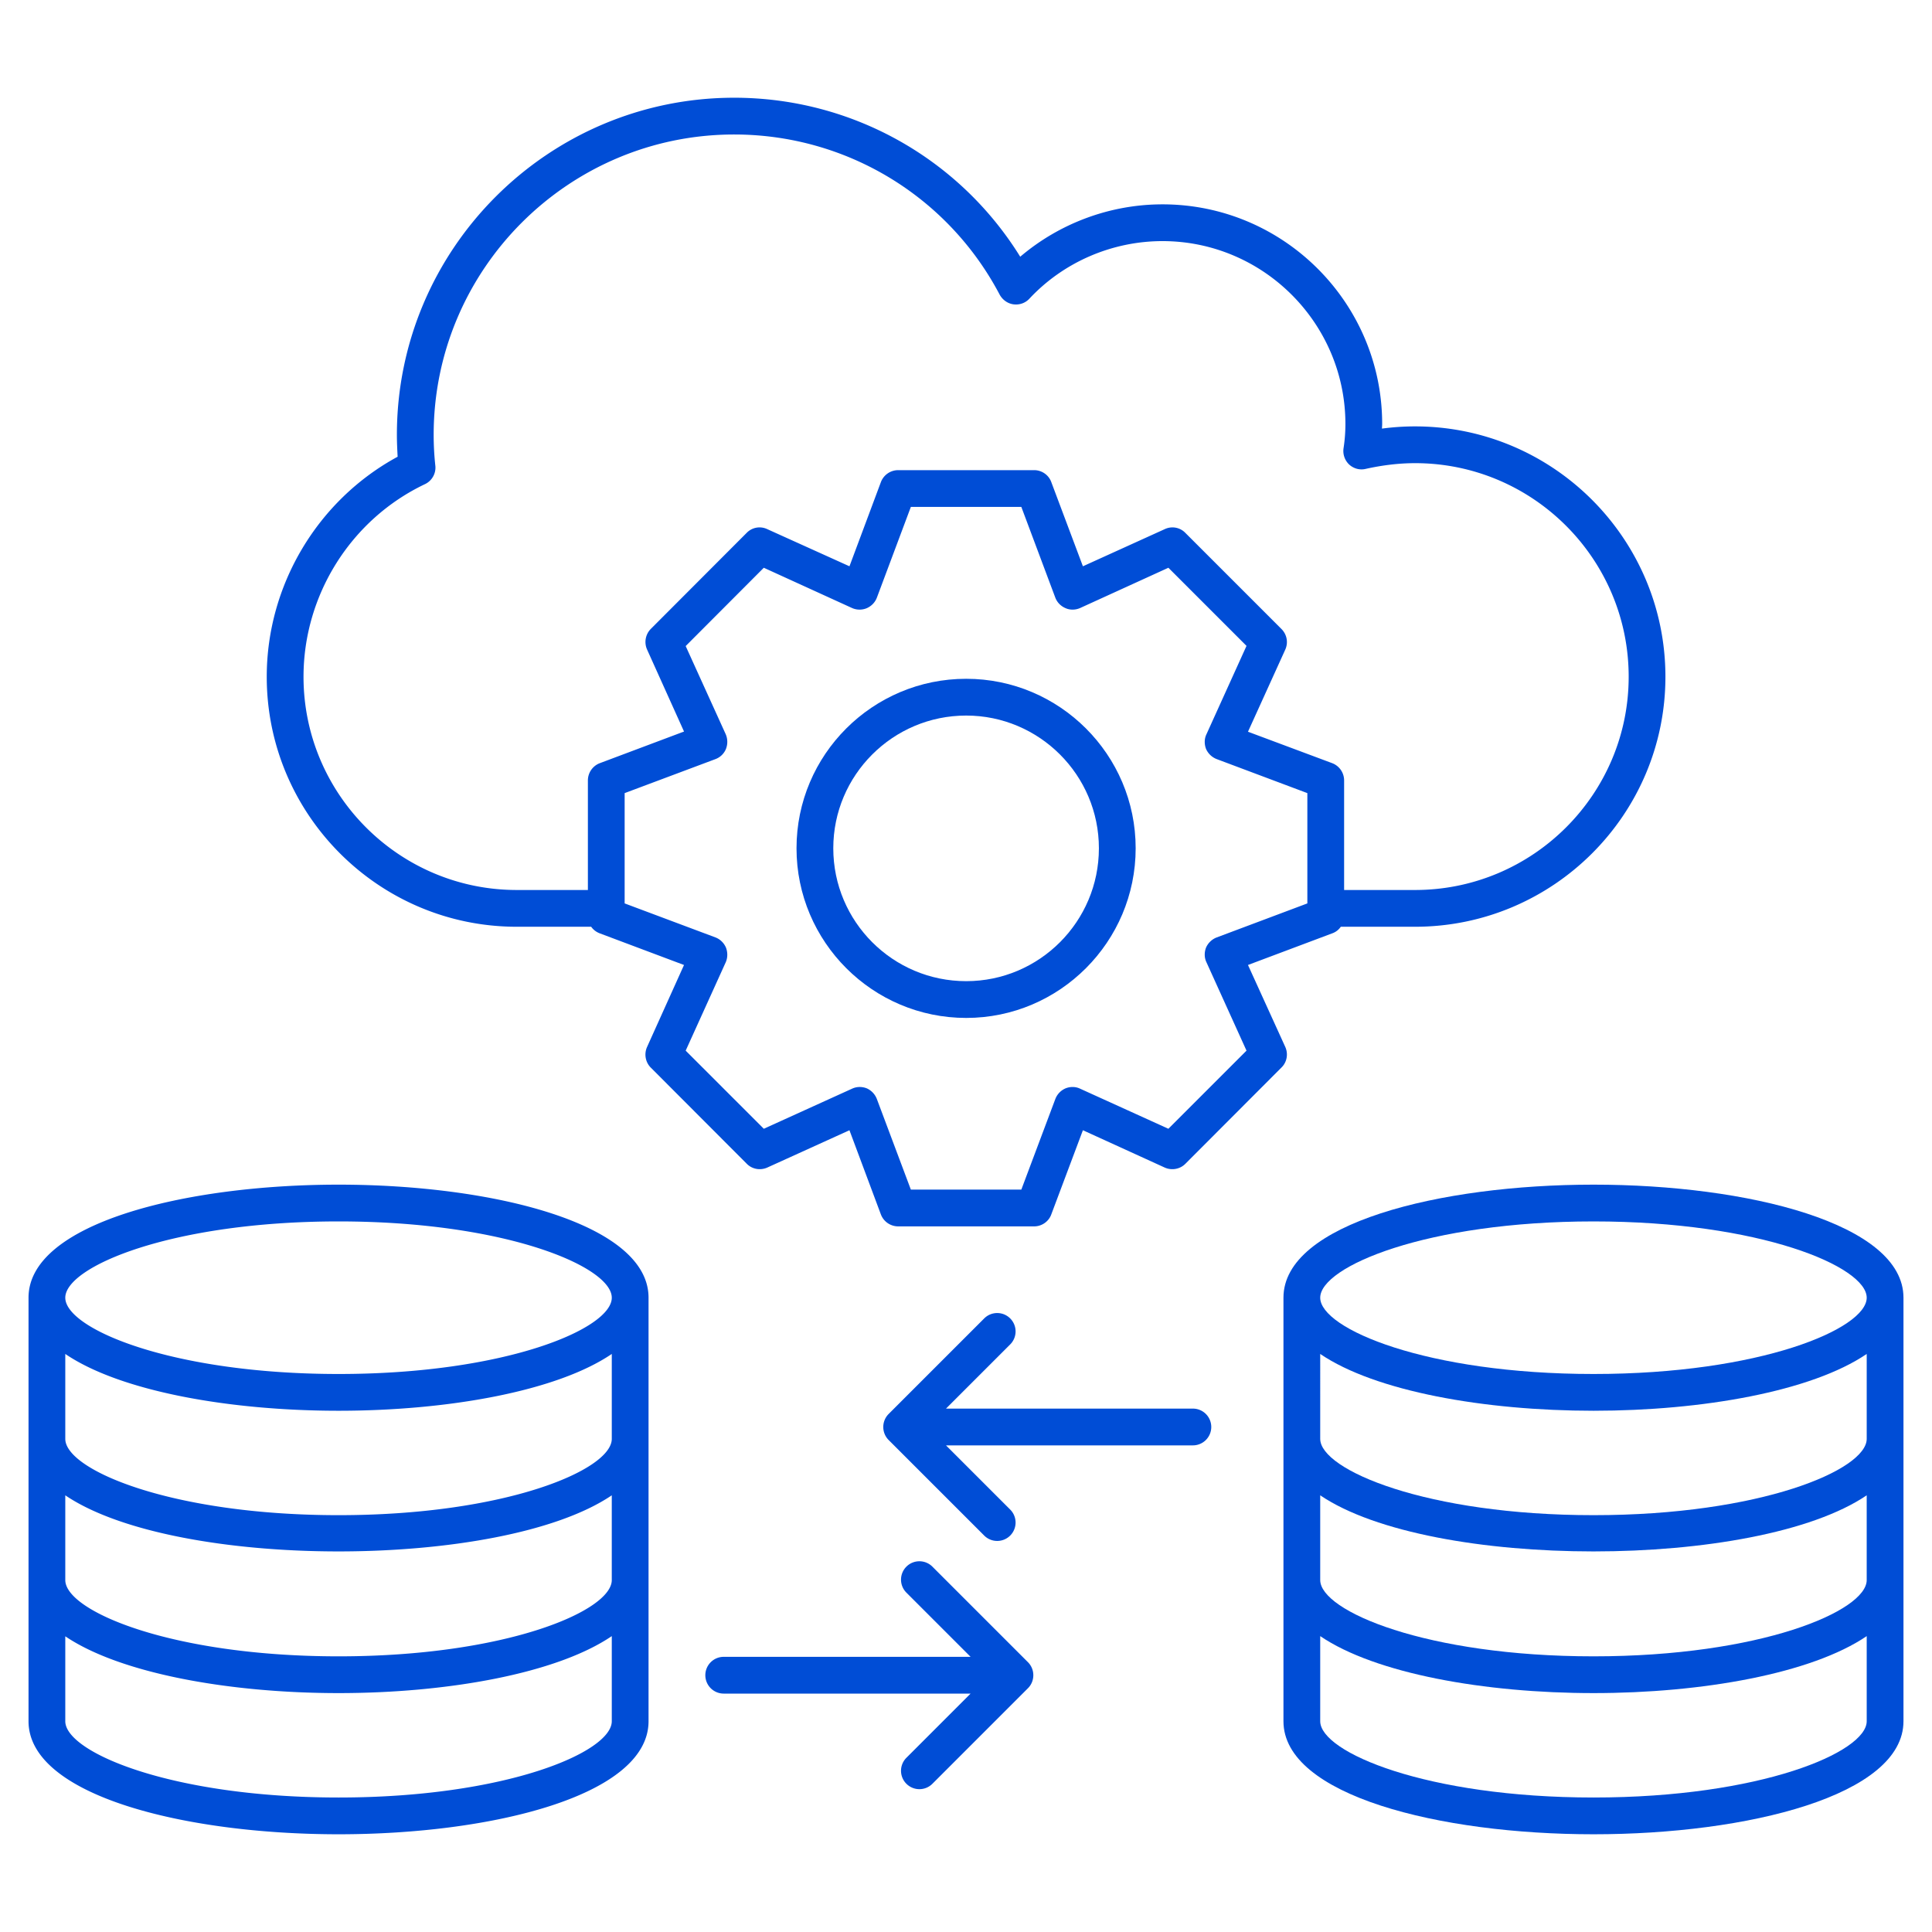
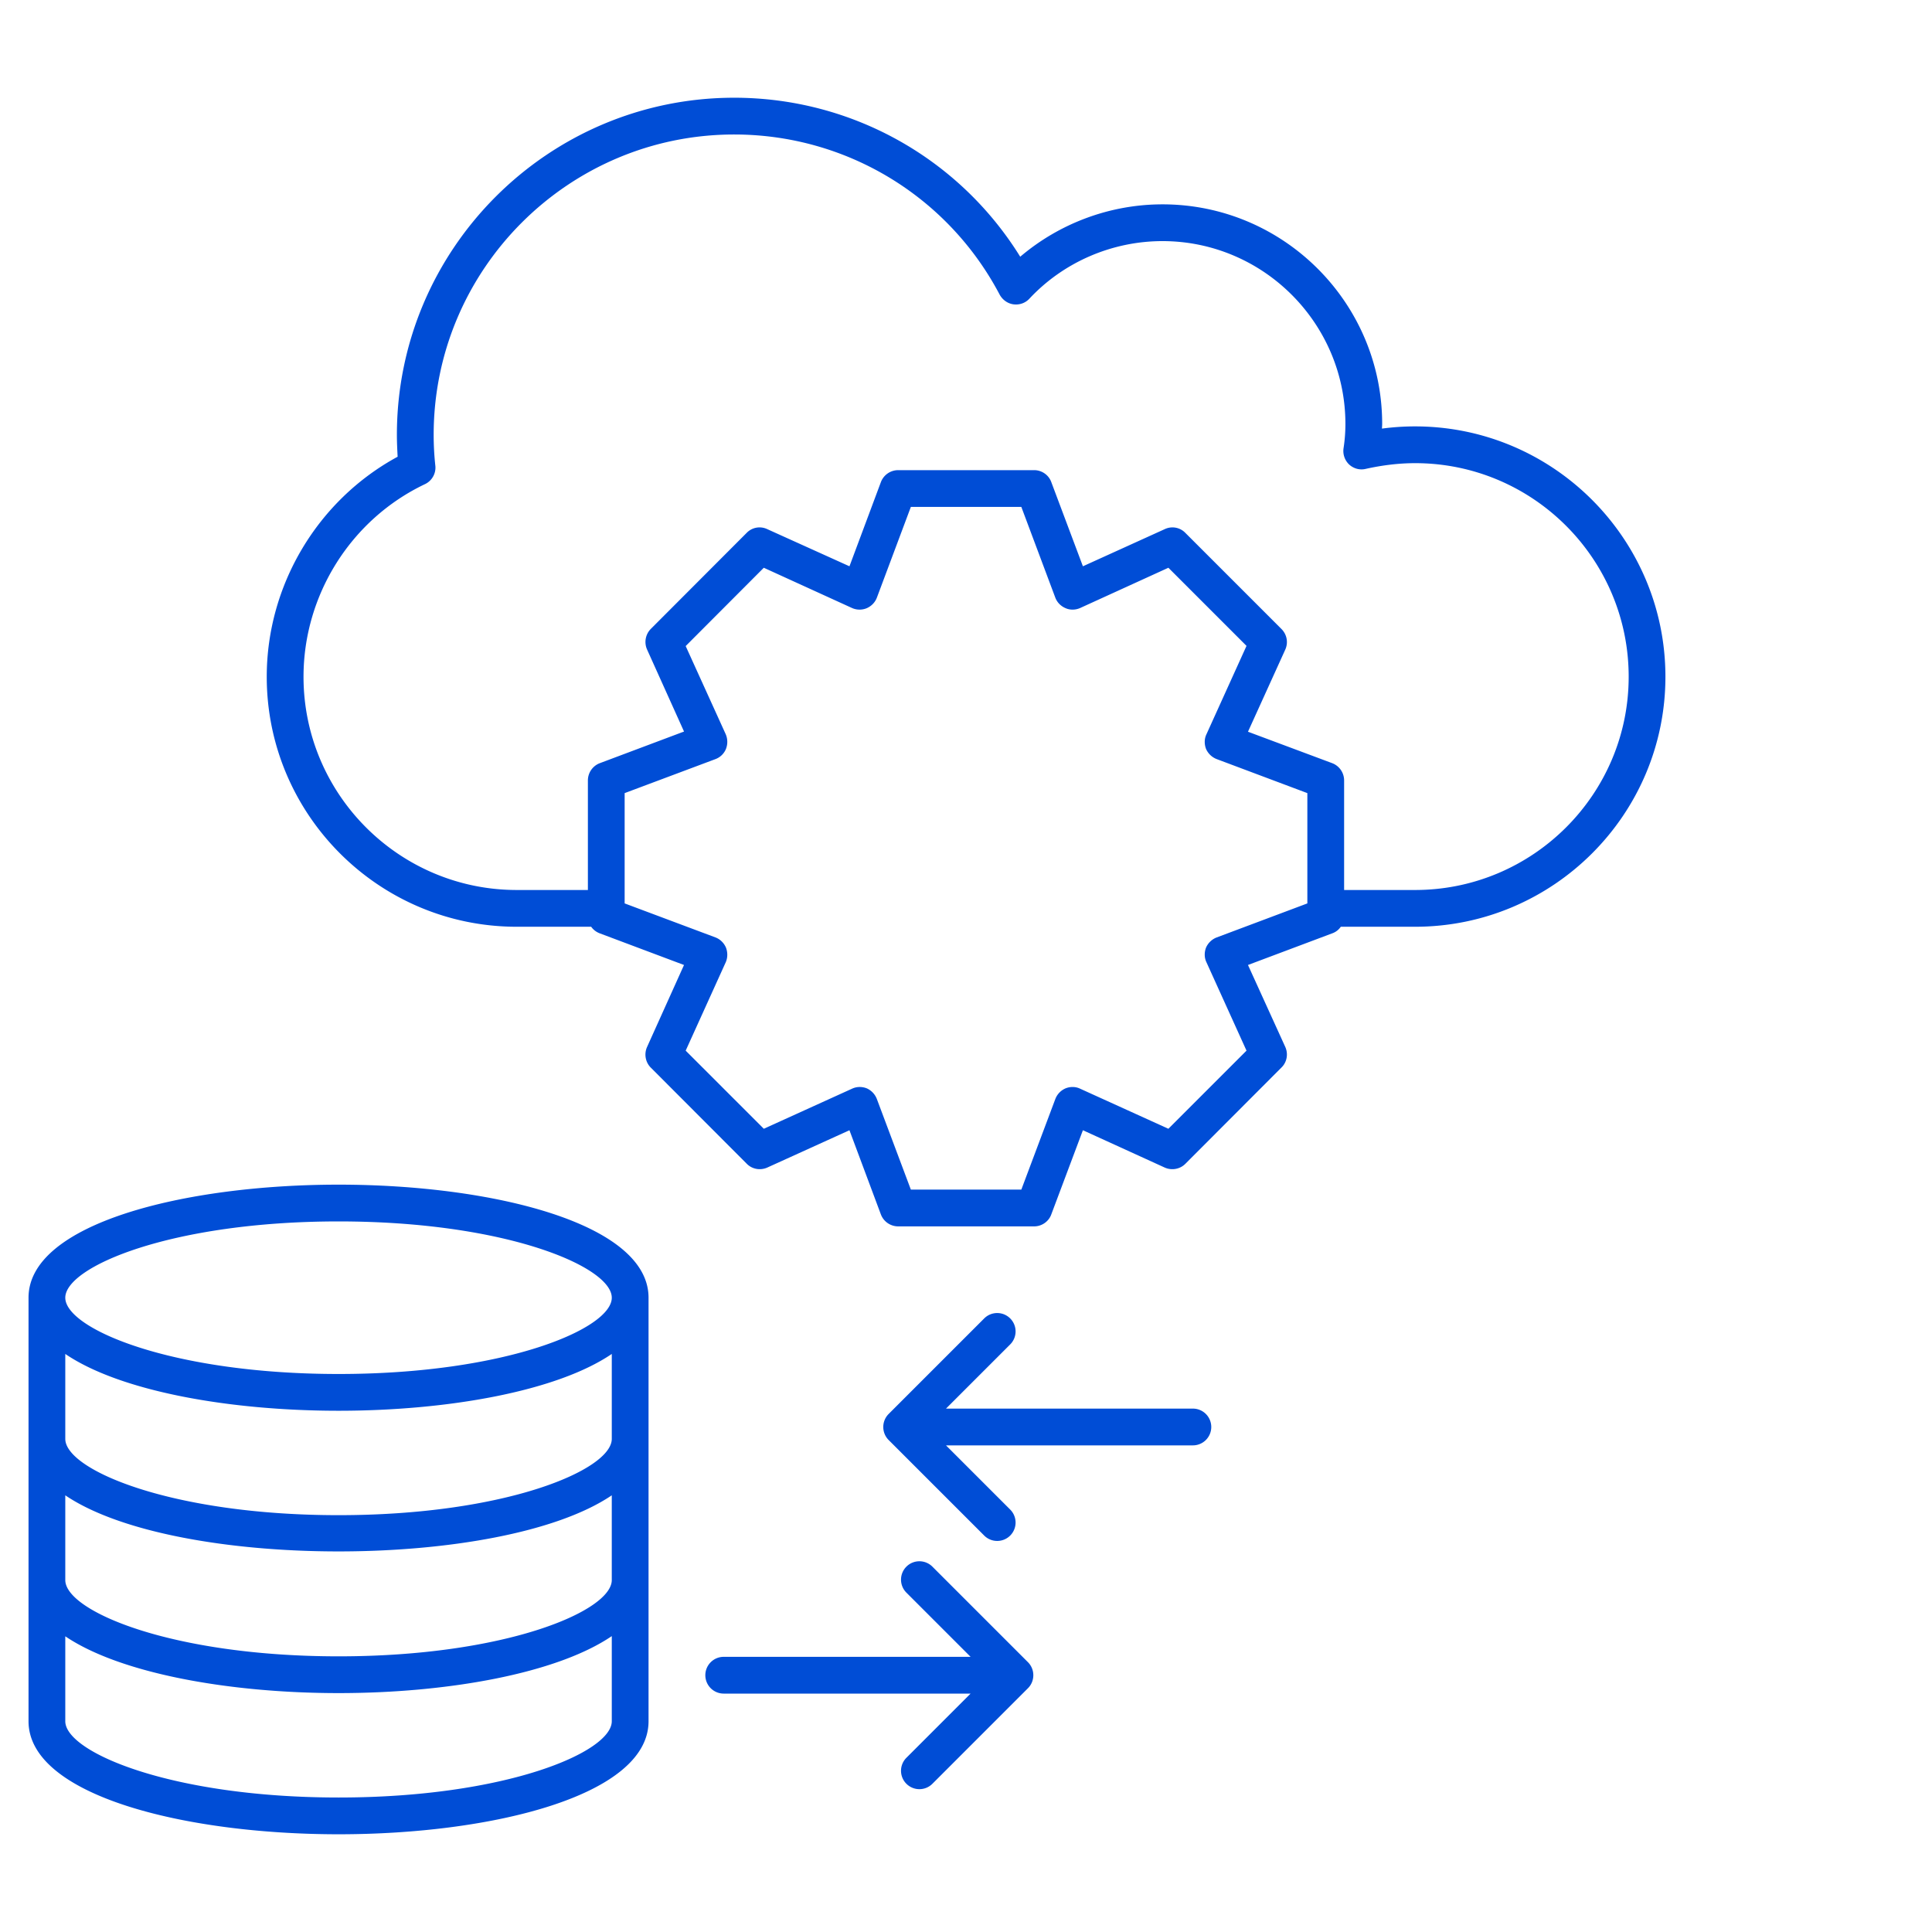
<svg xmlns="http://www.w3.org/2000/svg" width="512" height="512" x="0" y="0" viewBox="0 0 512 512" style="enable-background:new 0 0 512 512" xml:space="preserve" class="">
  <g>
    <path d="M240.206 472.721a4.869 4.869 0 0 0 6.888 0l25.322-25.32c1.91-1.91 1.89-5.013 0-6.903l-25.322-25.32a4.869 4.869 0 0 0-6.888 0 4.869 4.869 0 0 0 0 6.888l17.012 17.012h-65.426a4.868 4.868 0 0 0-4.871 4.871 4.868 4.868 0 0 0 4.871 4.871h65.426l-17.012 17.012a4.87 4.87 0 0 0 0 6.889zM89.739 313.944c-40.822 0-82.18 10.28-82.18 29.961v112.237c0 19.681 41.358 29.959 82.18 29.959s82.132-10.278 82.132-29.959V343.905c0-19.681-41.309-29.961-82.132-29.961zm72.389 142.198c0 8.232-28.206 20.216-72.389 20.216-44.232 0-72.438-11.983-72.438-20.216v-22.506c14.614 9.888 43.599 15.052 72.438 15.052 28.79 0 57.775-5.164 72.389-15.102zm0-37.413c0 8.232-28.206 20.216-72.389 20.216-44.232 0-72.438-11.983-72.438-20.216v-22.456c29.277 19.826 115.549 19.826 144.826 0v22.456zm0-37.413c0 8.232-28.206 20.218-72.389 20.218-44.232 0-72.438-11.986-72.438-20.218V358.81c14.614 9.938 43.599 15.054 72.438 15.054 28.79 0 57.775-5.116 72.389-15.054zm-72.389-17.195c-44.232 0-72.438-11.983-72.438-20.216 0-8.235 28.206-20.218 72.438-20.218 44.183 0 72.389 11.983 72.389 20.218 0 8.232-28.205 20.216-72.389 20.216zM320.998 378.167a4.868 4.868 0 0 0-4.871-4.871H250.7l17.012-17.012c1.903-1.903 1.903-4.986 0-6.888s-4.986-1.903-6.888 0l-25.322 25.32c-1.881 1.881-1.918 4.985 0 6.903l25.322 25.32a4.869 4.869 0 0 0 6.888 0 4.869 4.869 0 0 0 0-6.888L250.7 383.038h65.426a4.869 4.869 0 0 0 4.872-4.871zM375.008 112.999a66.23 66.23 0 0 0-8.768.585c0-.39.049-.78.049-1.218 0-32.102-26.111-58.212-58.214-58.212-13.883 0-27.279 5.016-37.705 13.882-16.222-26.158-44.768-42.137-75.799-42.137-49.298 0-89.39 40.091-89.39 89.341 0 1.95.098 3.899.195 5.799-21.191 11.496-34.685 34.002-34.685 58.309 0 36.535 29.716 66.251 66.251 66.251h19.729c.536.78 1.364 1.413 2.29 1.753l22.31 8.38-9.791 21.726c-.828 1.851-.438 4.044.974 5.457l25.429 25.477c1.412 1.46 3.605 1.851 5.455 1.023l21.775-9.89 8.33 22.311a4.902 4.902 0 0 0 4.579 3.166h36.048c1.997 0 3.849-1.265 4.531-3.166l8.379-22.311 21.678 9.89c1.851.828 4.043.438 5.455-.975l25.477-25.525c1.462-1.413 1.852-3.606 1.023-5.457l-9.888-21.726 22.31-8.38a4.613 4.613 0 0 0 2.29-1.753h19.68c36.584 0 66.349-29.716 66.349-66.251.003-36.583-29.762-66.349-66.346-66.349zm-28.546 126.414-24.016 9.013a5.081 5.081 0 0 0-2.825 2.678c-.488 1.268-.488 2.681.098 3.899l10.619 23.429-20.703 20.703-23.383-10.618c-1.218-.585-2.631-.585-3.849-.098a5.006 5.006 0 0 0-2.728 2.826l-9.012 24.014h-29.277l-9.012-24.014a5.08 5.08 0 0 0-2.68-2.826c-1.266-.488-2.63-.488-3.897.098l-23.383 10.618-20.703-20.703 10.619-23.429c.536-1.218.536-2.631.049-3.899-.535-1.218-1.51-2.191-2.776-2.678l-24.065-9.013v-29.228l24.065-9.013a4.846 4.846 0 0 0 2.776-2.678c.488-1.268.488-2.631-.049-3.899l-10.619-23.382 20.703-20.751 23.383 10.668a4.93 4.93 0 0 0 3.897.048c1.218-.535 2.192-1.51 2.68-2.776l9.012-24.064h29.277l9.012 24.064c.487 1.265 1.461 2.241 2.728 2.776 1.218.535 2.631.488 3.849-.048l23.383-10.668 20.703 20.703-10.619 23.429c-.585 1.218-.585 2.631-.098 3.899a5.081 5.081 0 0 0 2.825 2.678l24.016 9.013zm28.546-3.556h-18.803v-29.033a4.904 4.904 0 0 0-3.167-4.579l-22.31-8.33 9.888-21.776c.828-1.851.438-3.994-1.023-5.457l-25.477-25.477a4.749 4.749 0 0 0-5.455-.973l-21.678 9.84-8.379-22.311c-.682-1.901-2.533-3.166-4.531-3.166h-36.048a4.901 4.901 0 0 0-4.579 3.166l-8.33 22.311-21.775-9.84a4.747 4.747 0 0 0-5.455.973l-25.429 25.477a4.932 4.932 0 0 0-.974 5.457l9.791 21.726-22.31 8.38a4.902 4.902 0 0 0-3.167 4.579v29.033h-18.852c-31.178 0-56.509-25.38-56.509-56.509 0-21.726 12.617-41.747 32.2-51.052 1.851-.878 2.971-2.873 2.728-4.919a75.966 75.966 0 0 1-.438-8.137c0-43.89 35.756-79.598 79.647-79.598 29.569 0 56.557 16.27 70.343 42.43.779 1.413 2.143 2.388 3.702 2.583 1.558.195 3.117-.343 4.189-1.51 9.061-9.695 21.921-15.247 35.269-15.247 26.695 0 48.471 21.774 48.471 48.469 0 2.338-.195 4.481-.487 6.382a4.946 4.946 0 0 0 1.462 4.336c1.218 1.12 2.873 1.558 4.433 1.168 4.384-.973 8.769-1.51 13.055-1.51 31.226 0 56.606 25.38 56.606 56.606-.002 31.128-25.382 56.508-56.608 56.508z" fill="#004dd6" opacity="1" data-original="#000000" />
-     <path d="M256.049 179.886c-24.796 0-44.963 20.118-44.963 44.913s20.167 44.963 44.963 44.963c24.747 0 44.914-20.168 44.914-44.963s-20.167-44.913-44.914-44.913zm0 80.133c-19.437 0-35.22-15.782-35.22-35.22 0-19.388 15.783-35.17 35.22-35.17 19.388 0 35.171 15.782 35.171 35.17 0 19.438-15.783 35.22-35.171 35.22zM422.309 313.944c-40.822 0-82.18 10.28-82.18 29.961v112.237c0 19.681 41.358 29.959 82.18 29.959s82.132-10.278 82.132-29.959V343.905c0-19.681-41.309-29.961-82.132-29.961zm72.389 142.198c0 8.232-28.206 20.216-72.389 20.216-44.232 0-72.438-11.983-72.438-20.216v-22.556c14.614 9.938 43.599 15.102 72.438 15.102 28.79 0 57.775-5.164 72.389-15.102zm0-37.413c0 8.232-28.206 20.216-72.389 20.216-44.232 0-72.438-11.983-72.438-20.216v-22.456c29.277 19.826 115.549 19.826 144.826 0v22.456zm0-37.413c0 8.232-28.206 20.218-72.389 20.218-44.232 0-72.438-11.986-72.438-20.218V358.81c14.614 9.938 43.599 15.054 72.438 15.054 28.79 0 57.775-5.116 72.389-15.054zm-72.389-17.195c-44.232 0-72.438-11.983-72.438-20.216 0-8.235 28.206-20.218 72.438-20.218 44.183 0 72.389 11.983 72.389 20.218 0 8.232-28.205 20.216-72.389 20.216z" fill="#004dd6" opacity="1" data-original="#000000" />
  </g>
</svg>